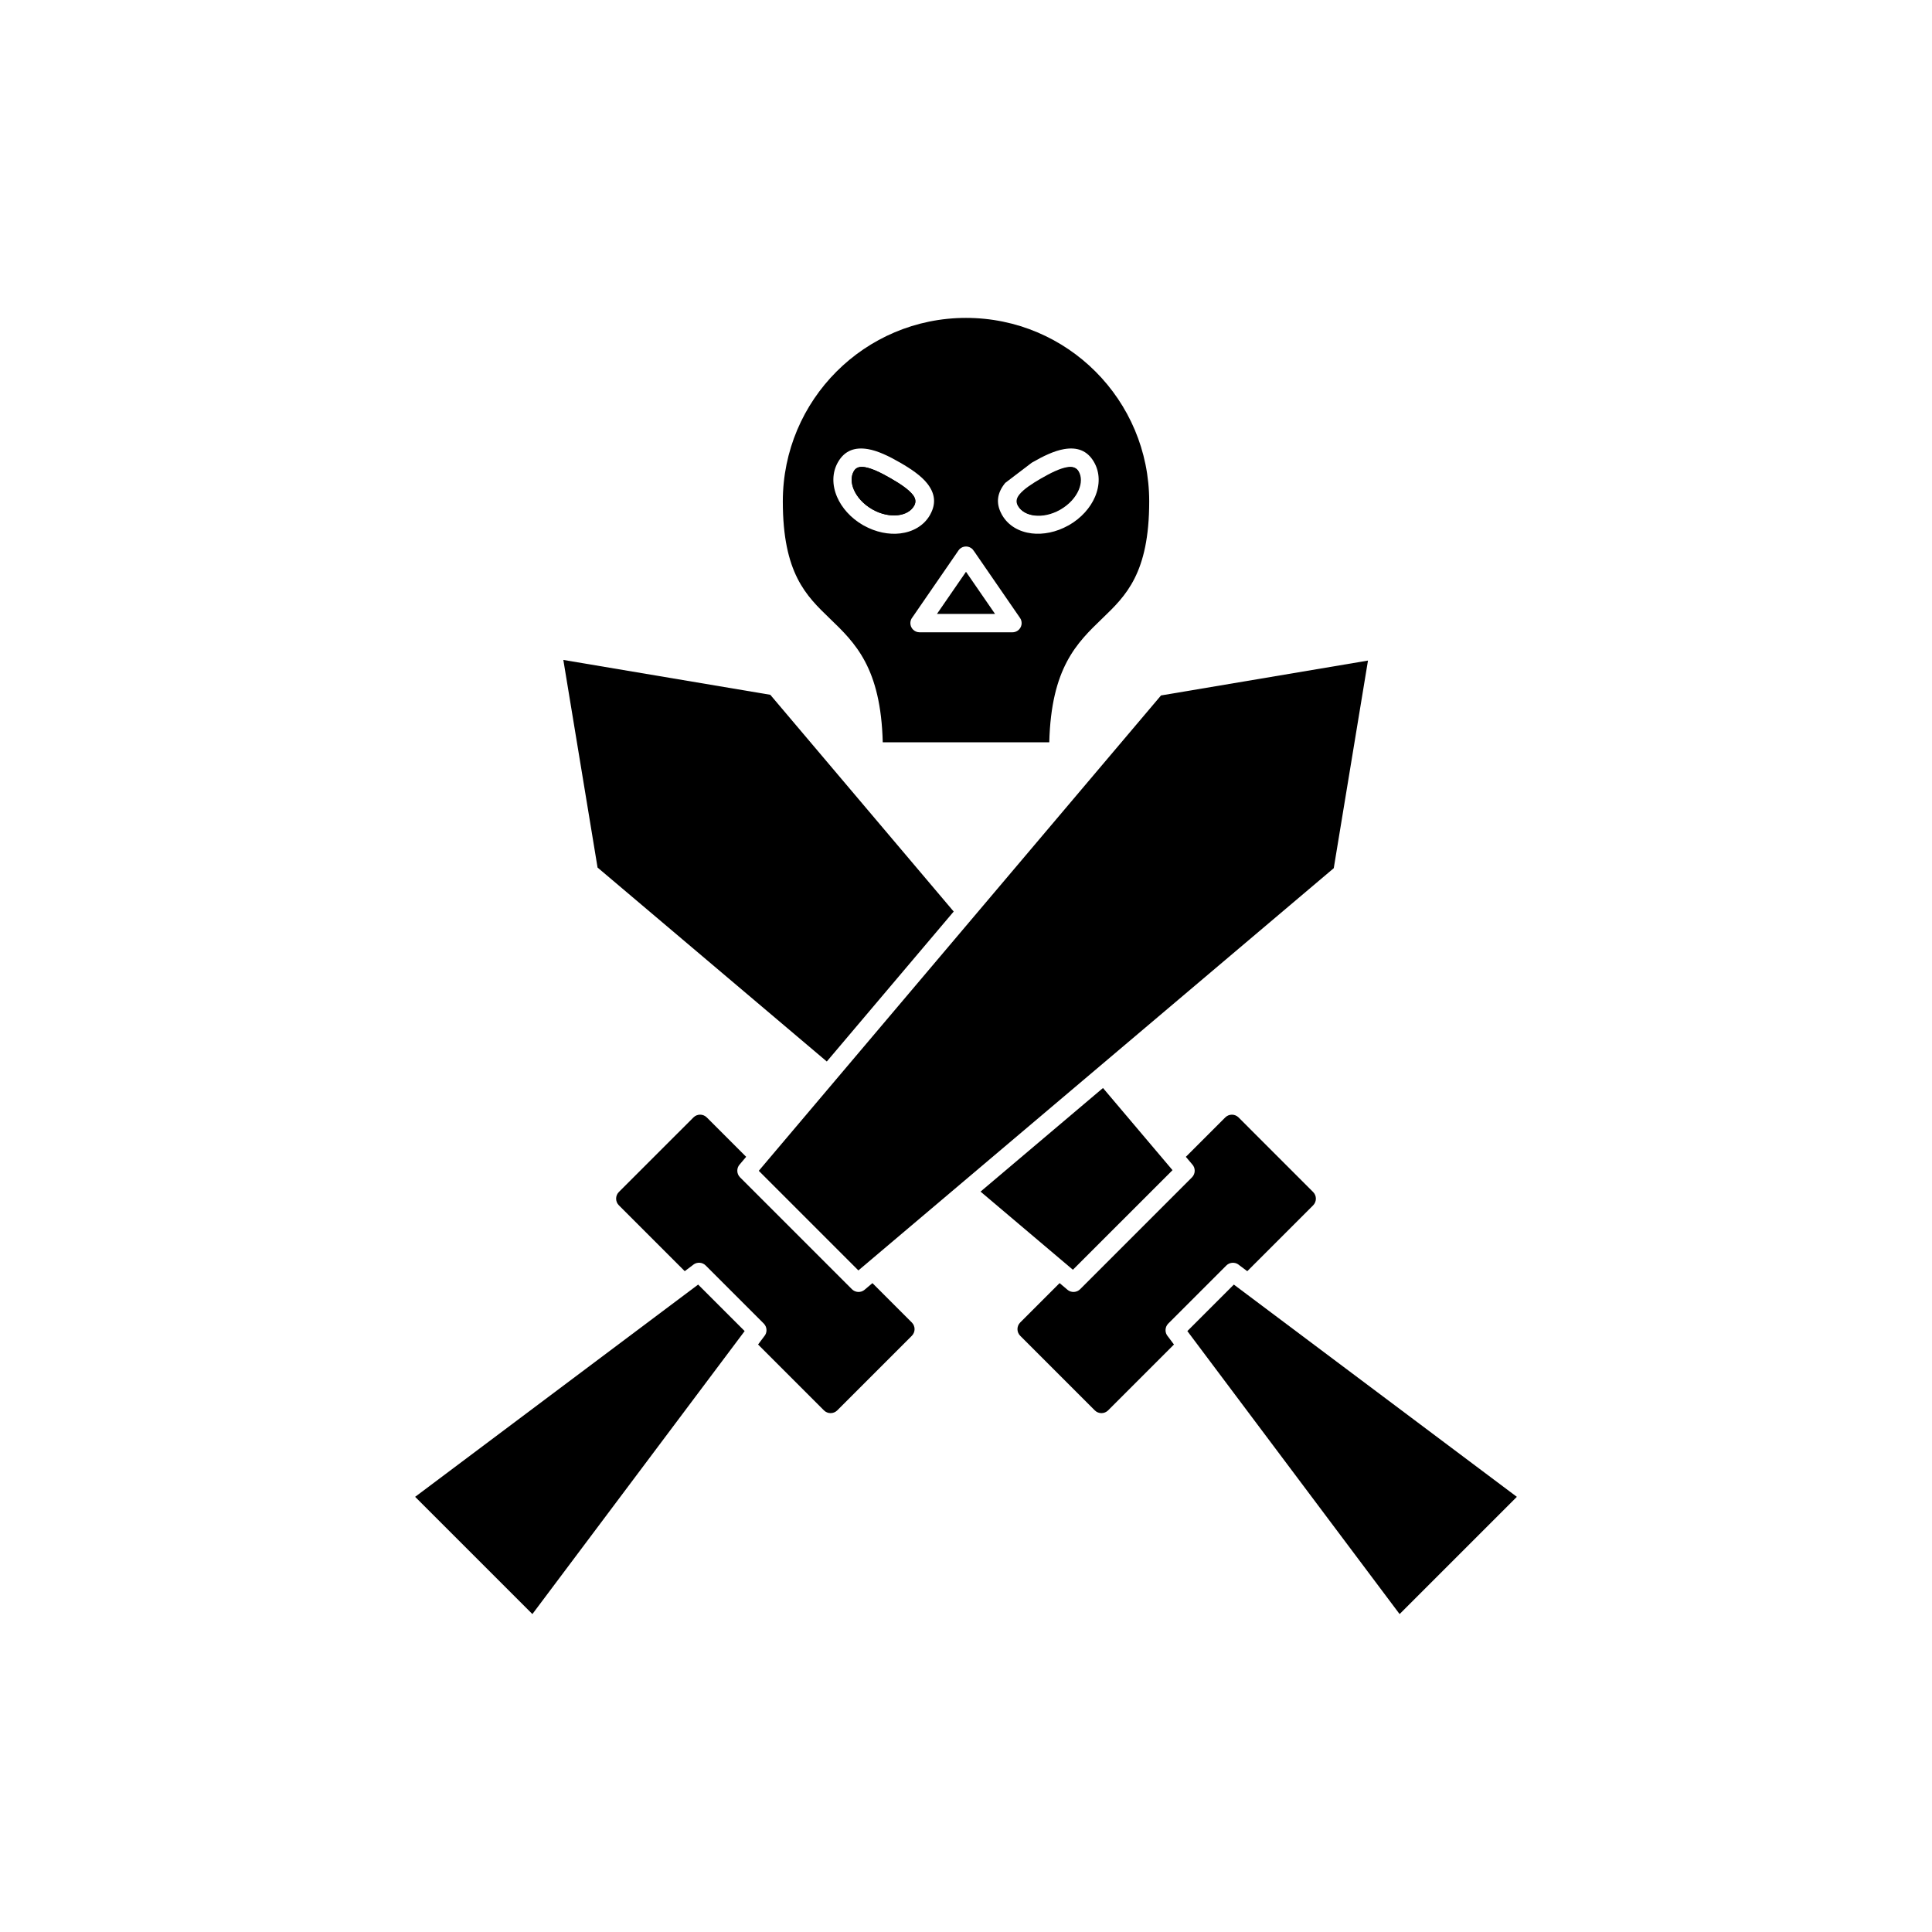
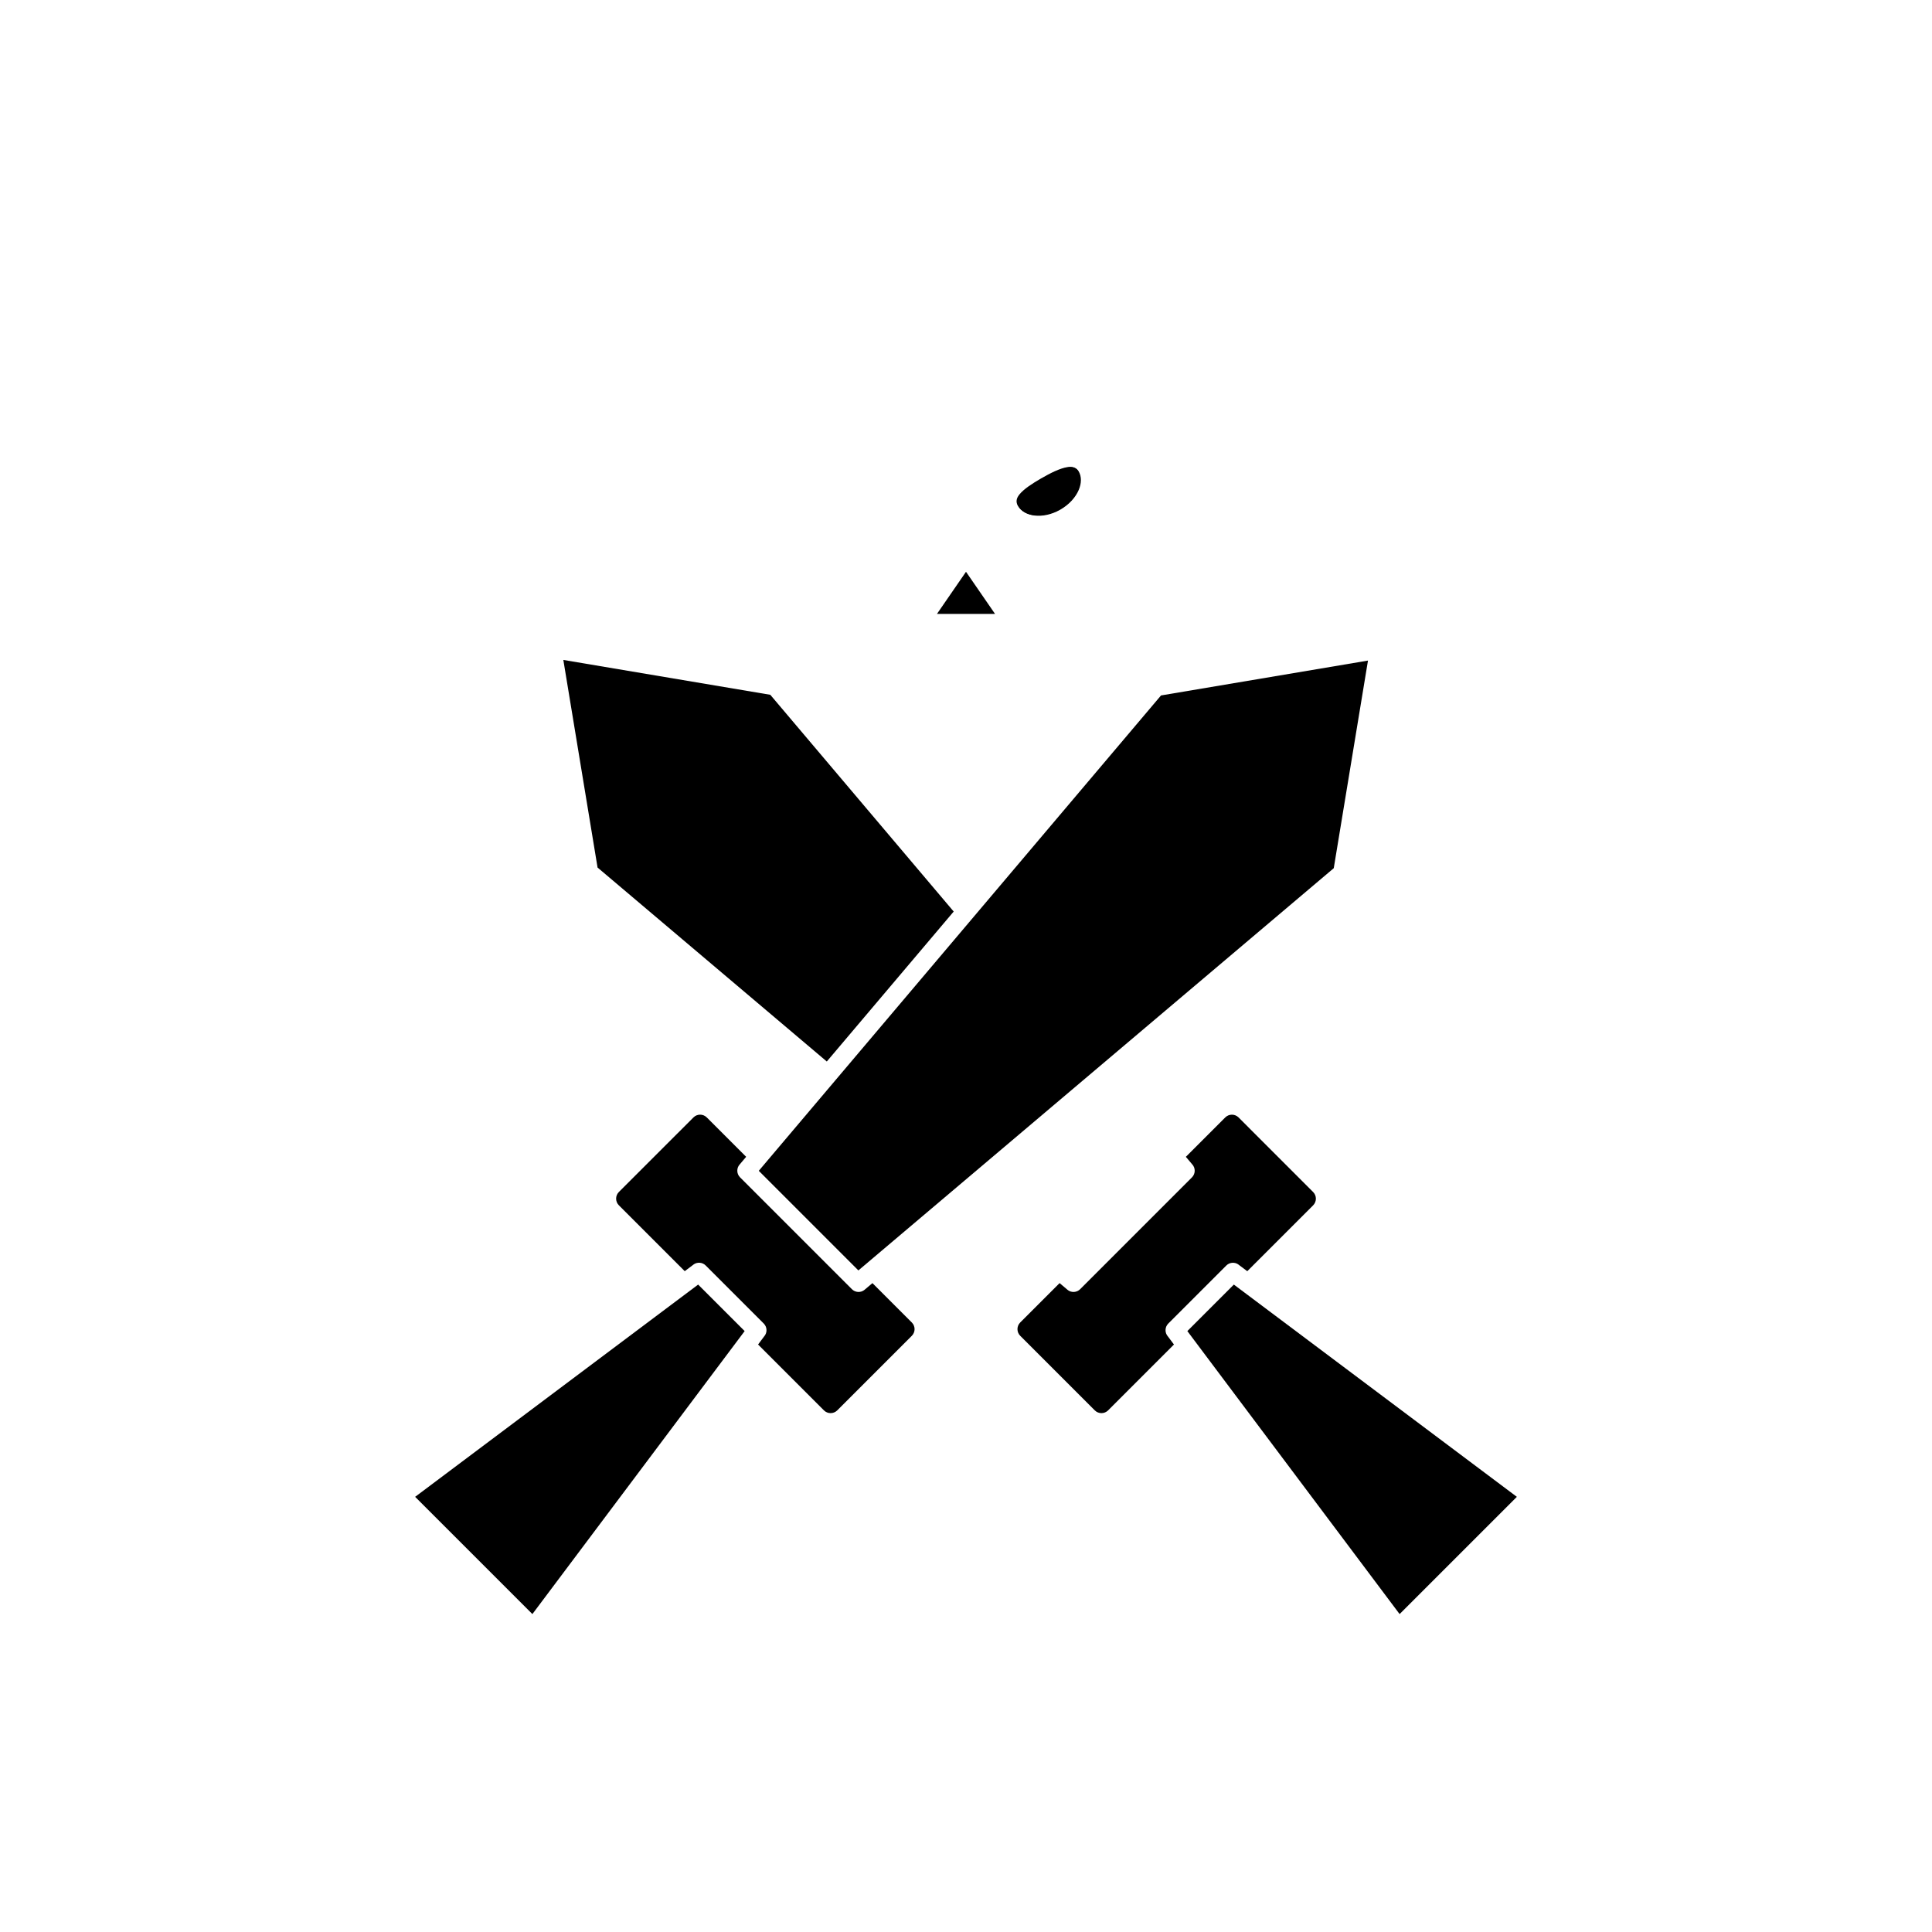
<svg xmlns="http://www.w3.org/2000/svg" fill="#000000" width="800px" height="800px" version="1.1" viewBox="144 144 512 512">
  <g>
-     <path d="m402.11 290.04 12.199 17.711-1.996 1.379 2.004-1.379c0.762 1.105 0.484 2.621-0.625 3.383-0.422 0.289-0.902 0.43-1.379 0.43h-24.625c-1.344 0-2.434-1.09-2.434-2.434 0-0.582 0.203-1.113 0.543-1.531l12.203-17.715-0.008-0.004c0.762-1.105 2.277-1.387 3.383-0.625 0.309 0.211 0.555 0.484 0.727 0.789zm15.324-23.422c3-1.734 5.945-3.156 8.586-3.602 3.309-0.559 6.082 0.27 7.902 3.43 1.609 2.789 1.594 6.109 0.27 9.215-1.23 2.883-3.617 5.609-6.863 7.484l-0.016 0.008-1.215-2.102 1.219 2.106c-0.074 0.043-0.148 0.078-0.223 0.113-3.191 1.781-6.641 2.449-9.668 2.086-3.356-0.406-6.234-2.051-7.844-4.836l2.102-1.215-2.106 1.219-0.016-0.023-0.016-0.027-0.004-0.008c-0.035-0.062-0.066-0.125-0.094-0.188-1.645-3.023-1.117-5.672 0.812-8.133h-0.004c0.051-0.062 0.102-0.121 0.156-0.18m-36.43-8.953c2.641 0.445 5.586 1.867 8.586 3.602 3.019 1.746 5.598 3.523 7.172 5.531 1.93 2.461 2.461 5.113 0.816 8.137-0.035 0.082-0.078 0.164-0.125 0.246l-0.004-0.004c-1.609 2.785-4.492 4.43-7.844 4.836-3.027 0.367-6.481-0.305-9.676-2.09-0.078-0.035-0.16-0.078-0.234-0.121l0.004-0.004c-3.246-1.879-5.629-4.602-6.859-7.484-1.324-3.109-1.34-6.426 0.27-9.215 1.82-3.156 4.594-3.984 7.902-3.43zm60.348-20.535c-8.781-8.793-20.918-14.23-34.328-14.23s-25.547 5.438-34.328 14.23c-8.785 8.797-14.219 20.957-14.219 34.391 0 19.059 6.191 25.016 12.41 31.004 6.766 6.512 13.559 13.055 14.074 32.848h44.129c0.512-19.789 7.309-26.336 14.074-32.848 6.219-5.984 12.41-11.945 12.41-31.004 0-13.434-5.434-25.594-14.219-34.391z" fill-rule="evenodd" />
    <path d="m424.86 279.14c-2.254 1.254-4.648 1.727-6.715 1.477-1.863-0.227-3.414-1.059-4.215-2.441l-0.004-0.004-0.004 0.004-0.004-0.008 0.008-0.004-0.082-0.133c-0.508-1.004-0.293-1.918 0.391-2.793 1.125-1.434 3.242-2.863 5.785-4.332 2.562-1.48 5-2.684 6.949-3.012 1.281-0.215 2.312 0.031 2.902 1.051 0.801 1.391 0.742 3.16 0.004 4.898-0.836 1.961-2.512 3.848-4.828 5.188l-0.004-0.004-0.031 0.016c-0.055 0.031-0.105 0.062-0.156 0.098z" fill-rule="evenodd" />
-     <path d="m380.13 270.81c-2.562-1.48-5-2.684-6.949-3.012-1.281-0.215-2.312 0.031-2.902 1.051-0.801 1.391-0.742 3.16-0.004 4.898 0.836 1.961 2.512 3.848 4.828 5.188l0.004-0.004 0.031 0.02c0.055 0.031 0.105 0.062 0.156 0.098 2.254 1.254 4.648 1.727 6.715 1.477 1.863-0.227 3.414-1.059 4.215-2.441l0.004-0.004 0.004 0.004 0.004-0.008-0.008-0.004c0.027-0.047 0.055-0.09 0.082-0.133 0.508-1.004 0.293-1.918-0.391-2.793-1.125-1.434-3.242-2.863-5.785-4.332z" />
    <path d="m426.81 267.8c-1.949 0.328-4.387 1.531-6.949 3.012-2.473 1.43-4.539 2.812-5.676 4.188-0.031 0.047-0.066 0.098-0.105 0.145l-1.914-1.5 1.91 1.5c-0.688 0.875-0.902 1.789-0.391 2.789 0.031 0.047 0.062 0.098 0.09 0.148l0.008 0.012-0.004 0.004c0.801 1.375 2.352 2.203 4.207 2.43 2.066 0.25 4.461-0.223 6.715-1.477 0.055-0.039 0.113-0.074 0.172-0.109l0.004 0.004 0.016-0.008c2.316-1.34 3.992-3.223 4.832-5.188 0.742-1.738 0.801-3.512 0-4.902-0.59-1.023-1.621-1.27-2.902-1.051z" />
-     <path d="m375.29 279.05c2.254 1.254 4.648 1.727 6.715 1.477 1.863-0.227 3.414-1.059 4.215-2.441l0.004-0.004 0.004 0.004 0.004-0.008-0.008-0.004 0.082-0.133c0.508-1.004 0.293-1.918-0.391-2.793-1.125-1.434-3.242-2.863-5.785-4.332-2.562-1.48-5-2.684-6.949-3.012-1.281-0.215-2.312 0.031-2.902 1.051-0.801 1.391-0.742 3.16-0.004 4.898 0.836 1.961 2.512 3.848 4.828 5.188l0.004-0.004 0.031 0.016c0.055 0.031 0.105 0.062 0.156 0.098z" fill-rule="evenodd" />
    <path d="m400 295.53-7.691 11.16h15.383z" fill-rule="evenodd" />
    <path d="m506.53 319.06-54.848 9.238-106.6 125.98 26.398 26.398 125.98-106.6z" fill-rule="evenodd" />
    <path d="m458.66 496.75 56.25 74.996 31.074-31.07-75-56.25z" fill-rule="evenodd" />
    <path d="m430.27 485.63-0.008 0.008c-0.906 0.922-2.387 1.004-3.391 0.152l0.004-0.004-2.07-1.75-10.434 10.434c-0.977 0.977-0.977 2.555 0 3.531l0.02 0.02 19.738 19.742c0.977 0.977 2.555 0.977 3.531 0l17.453-17.453-1.594-2.125c-0.883-0.98-0.852-2.492 0.09-3.434l15.344-15.344c0.863-0.895 2.273-1.027 3.293-0.262l-0.008 0.008 2.301 1.727 17.453-17.453c0.977-0.977 0.977-2.555 0-3.531l-0.02-0.02-19.738-19.742c-0.977-0.977-2.555-0.977-3.531 0l-10.438 10.438 1.645 1.945c0.945 0.977 0.934 2.535-0.031 3.5l-29.613 29.617z" fill-rule="evenodd" />
    <path d="m346.42 494.77-15.371-15.371c-0.863-0.895-2.273-1.027-3.293-0.262l0.008 0.008-2.301 1.727-17.453-17.453c-0.977-0.973-0.977-2.555 0-3.531l0.02-0.02 19.742-19.738c0.973-0.977 2.555-0.977 3.531 0l0.02 0.02 10.414 10.418-1.645 1.945c-0.945 0.977-0.934 2.535 0.031 3.5l29.617 29.617c0.906 0.93 2.394 1.016 3.398 0.164l-0.004-0.004 2.07-1.75 10.434 10.434c0.977 0.977 0.977 2.555 0 3.531l-19.758 19.758c-0.973 0.977-2.555 0.977-3.531 0l-17.453-17.453 1.594-2.125c0.875-0.973 0.852-2.465-0.066-3.41z" fill-rule="evenodd" />
    <path d="m341.34 496.75-12.324-12.324-75 56.25 31.074 31.07z" fill-rule="evenodd" />
-     <path d="m428.33 480.5 26.398-26.395-18.426-21.773-32.449 27.457z" fill-rule="evenodd" />
    <path d="m363.11 425.31 33.629-39.742-48.602-57.441-54.848-9.238 9.07 55.02z" fill-rule="evenodd" />
  </g>
</svg>